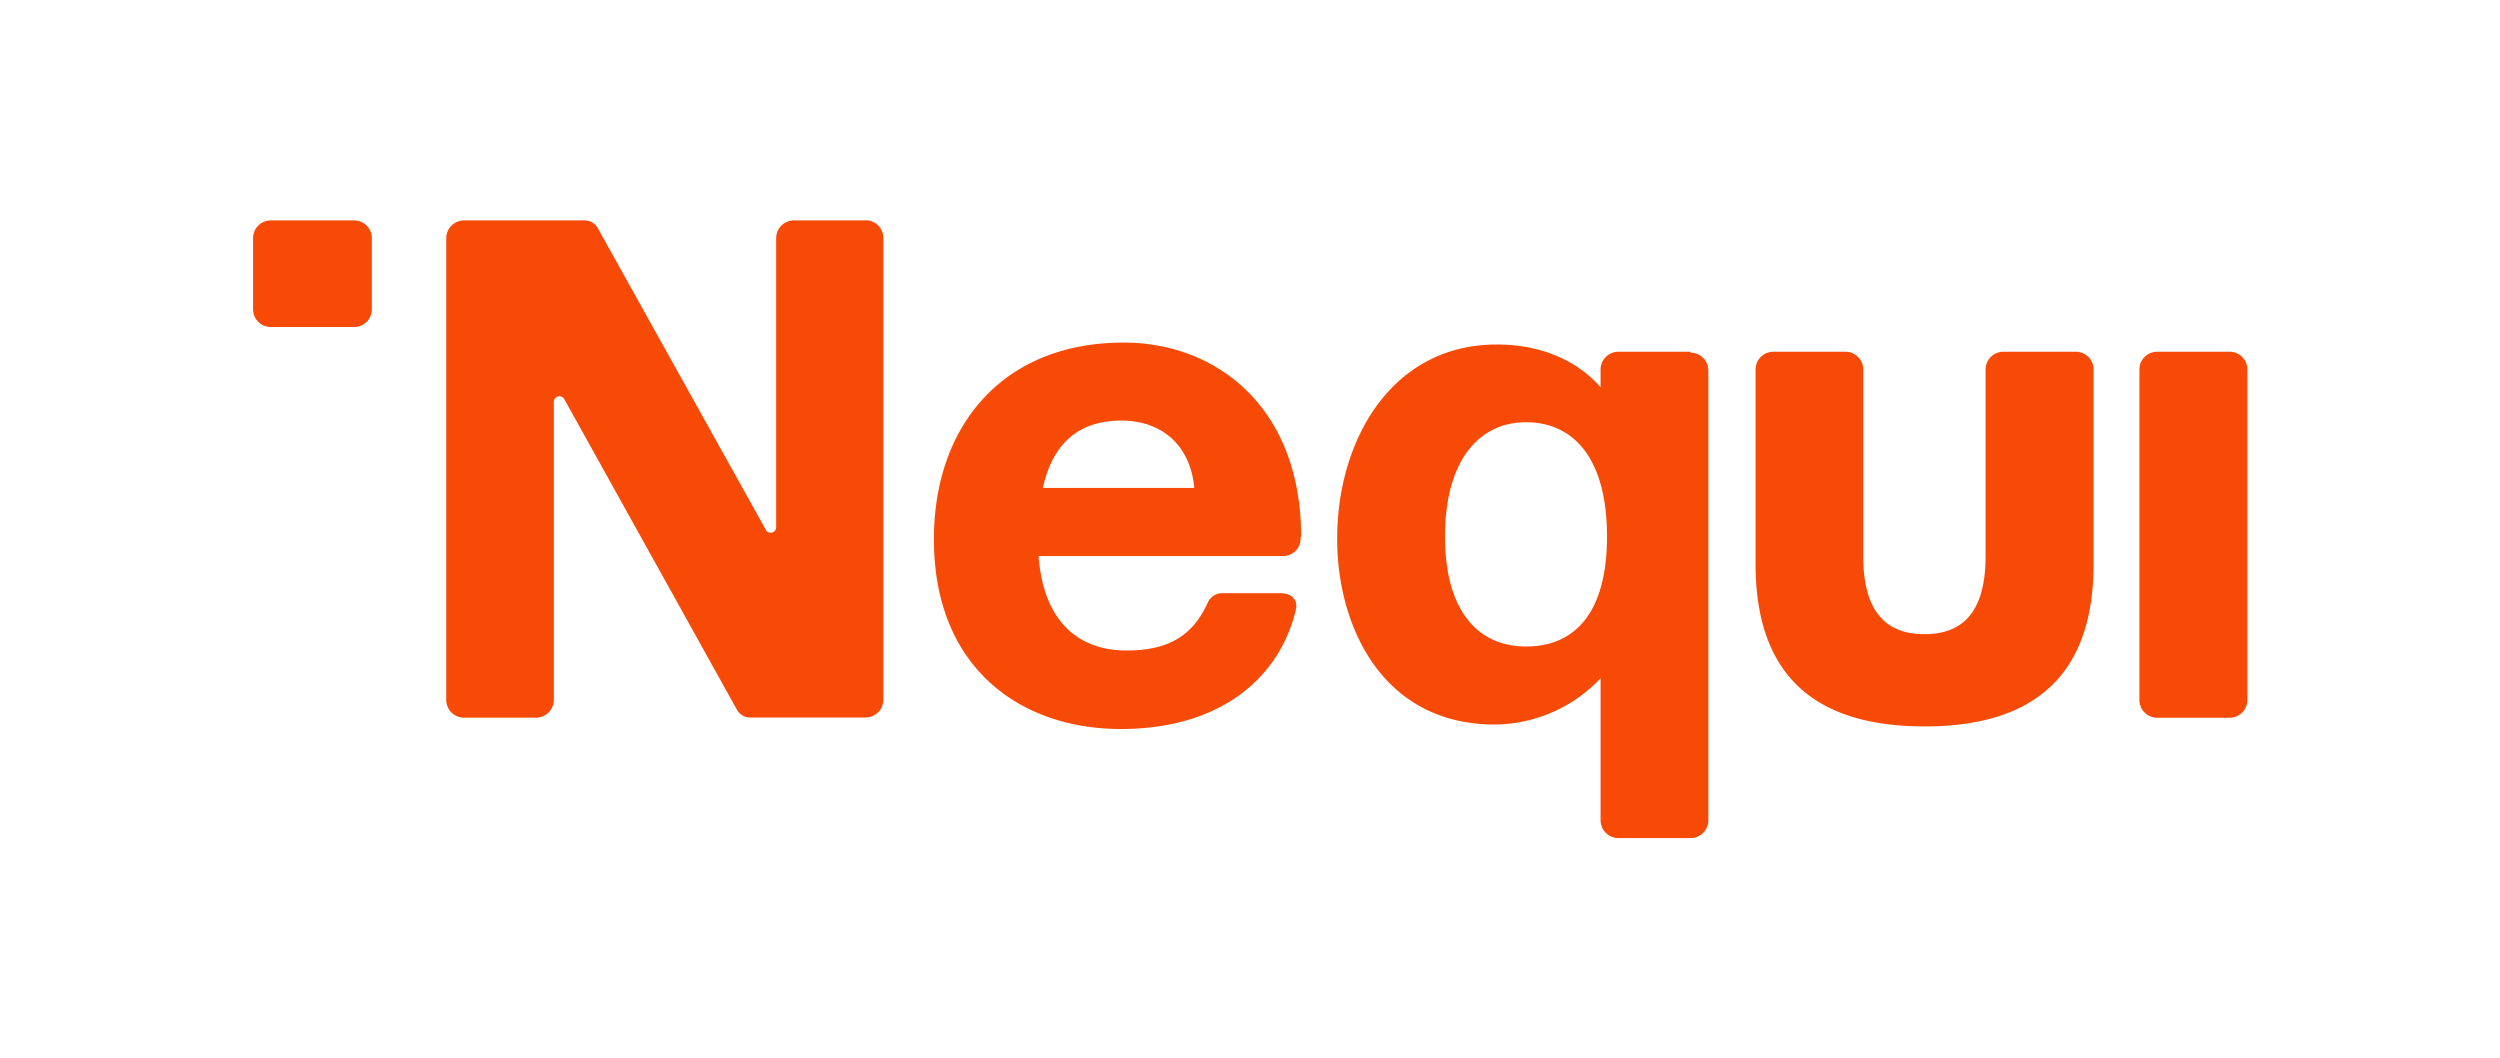
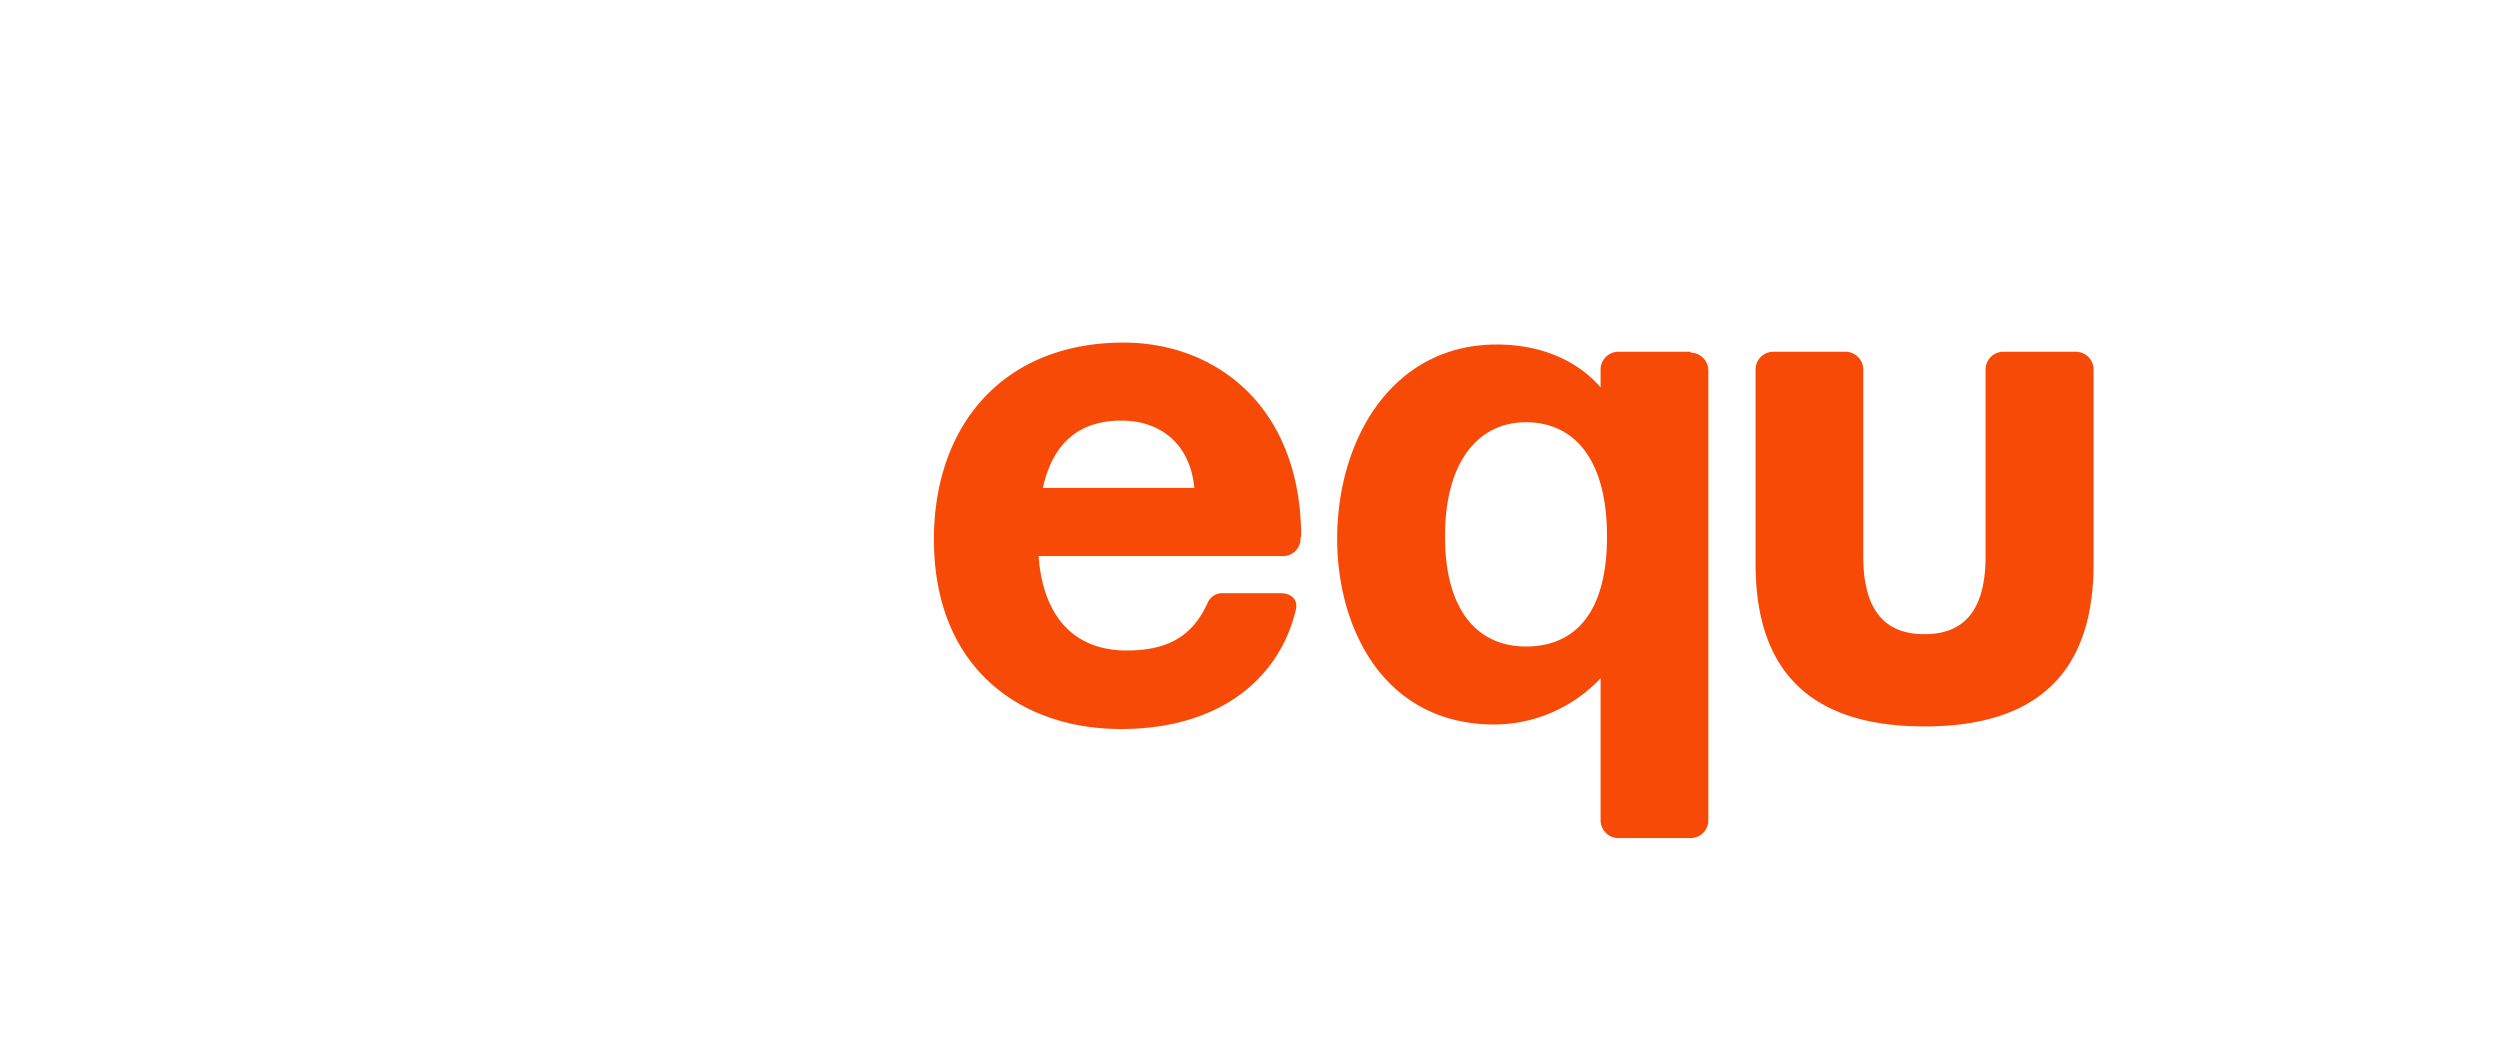
<svg xmlns="http://www.w3.org/2000/svg" id="Capa_1" data-name="Capa 1" viewBox="0 0 300 127">
  <defs>
    <style>.cls-1{fill:#f74a06;}</style>
  </defs>
-   <path class="cls-1" d="M42.5,26.45h-10a2.12,2.12,0,0,0-2.13,2.12v8.55a2.12,2.12,0,0,0,2.13,2.12h10a2.12,2.12,0,0,0,2.12-2.12V28.57A2.12,2.12,0,0,0,42.5,26.45Z" />
-   <path class="cls-1" d="M103.94,26.45H95.26a2.13,2.13,0,0,0-2.12,2.12V63.23a.66.66,0,0,1-1.25.33L71.73,27.37a1.8,1.8,0,0,0-1.63-.92H55.67a2.13,2.13,0,0,0-2.12,2.12V84a2.13,2.13,0,0,0,2.12,2.12h8.67A2.13,2.13,0,0,0,66.46,84V48.24a.67.67,0,0,1,1.26-.33L88.44,85.18a1.82,1.82,0,0,0,1.63.92h13.79A2.13,2.13,0,0,0,106,84V28.55a2.13,2.13,0,0,0-2.12-2.12h.08Z" />
  <path class="cls-1" d="M125.14,58.55c1.25-5.6,4.53-8.08,9.46-8.08,4.4,0,8.19,2.56,8.72,8.08H125.14Zm31,5.91c0-15.6-10.16-23.35-21.31-23.35-14.5,0-22.76,10-22.76,23.6,0,15.43,10.38,22.77,22.43,22.77s19.08-6.22,21-14.3c.26-1.05-.33-2-1.89-2H146.7a1.9,1.9,0,0,0-1.79,1.18c-1.71,3.73-4.45,5.7-9.72,5.7-6,0-10-3.73-10.56-11.33h29.31a2.1,2.1,0,0,0,2.12-2.3Z" />
-   <path class="cls-1" d="M267.55,42.21h-8.69a2.12,2.12,0,0,0-2.13,2.12V84a2.13,2.13,0,0,0,2.13,2.13h8.69A2.13,2.13,0,0,0,269.68,84V44.33A2.12,2.12,0,0,0,267.55,42.21Z" />
  <path class="cls-1" d="M183.12,77.58c-5.7,0-9.72-4.19-9.72-13.2s4-13.71,9.72-13.71,9.72,4.35,9.72,13.71S188.83,77.58,183.12,77.58Zm19.75-35.37H194.2a2.14,2.14,0,0,0-2.13,2.12v2.15c-2.58-3-6.85-5.14-12.45-5.14-12.53,0-19.16,11.33-19.16,23.35,0,10.49,5.45,22.25,18.9,22.25a17.61,17.61,0,0,0,12.71-5.55V98.45a2.14,2.14,0,0,0,2.13,2.12h8.67A2.13,2.13,0,0,0,205,98.45v-54a2.14,2.14,0,0,0-2.12-2.13Z" />
  <path class="cls-1" d="M249.06,42.21h-8.67a2.13,2.13,0,0,0-2.12,2.12V66.76c0,7.24-3.23,9.34-7.34,9.34s-7.34-2.13-7.34-9.34V44.33a2.14,2.14,0,0,0-2.13-2.12h-8.67a2.13,2.13,0,0,0-2.12,2.12V67.68c0,13.89,7.67,19.49,20.28,19.49s20.28-5.63,20.28-19.49V44.33a2.13,2.13,0,0,0-2.12-2.12h-.05Z" />
</svg>